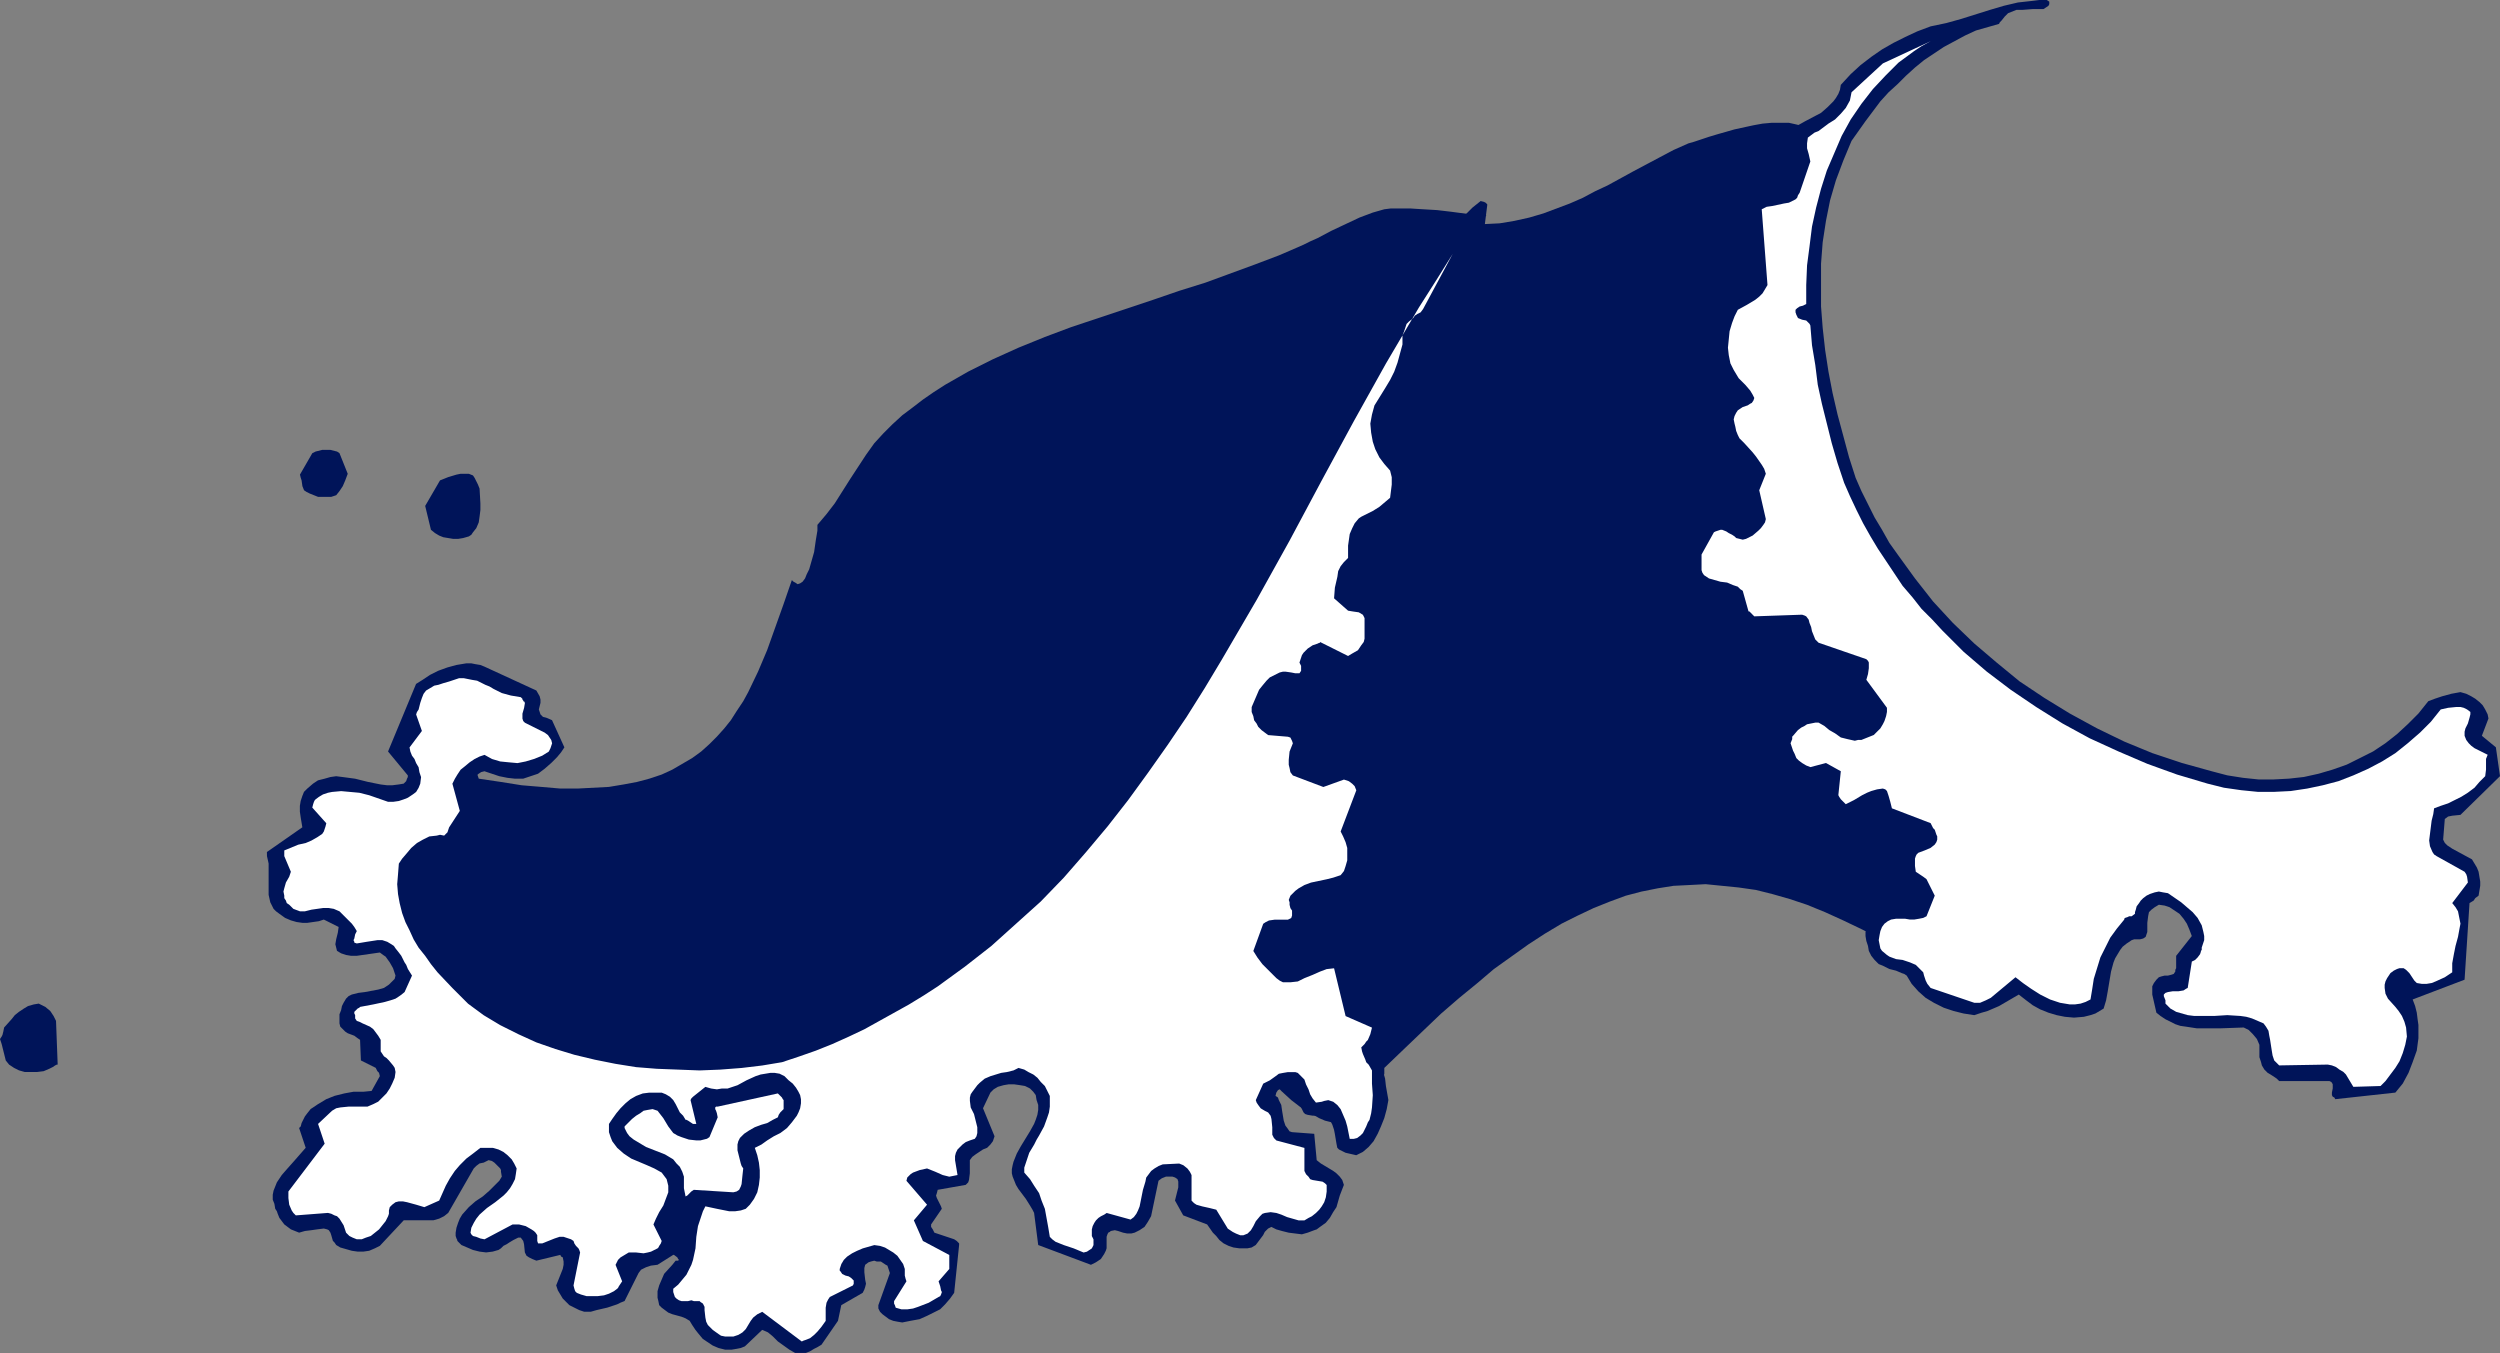
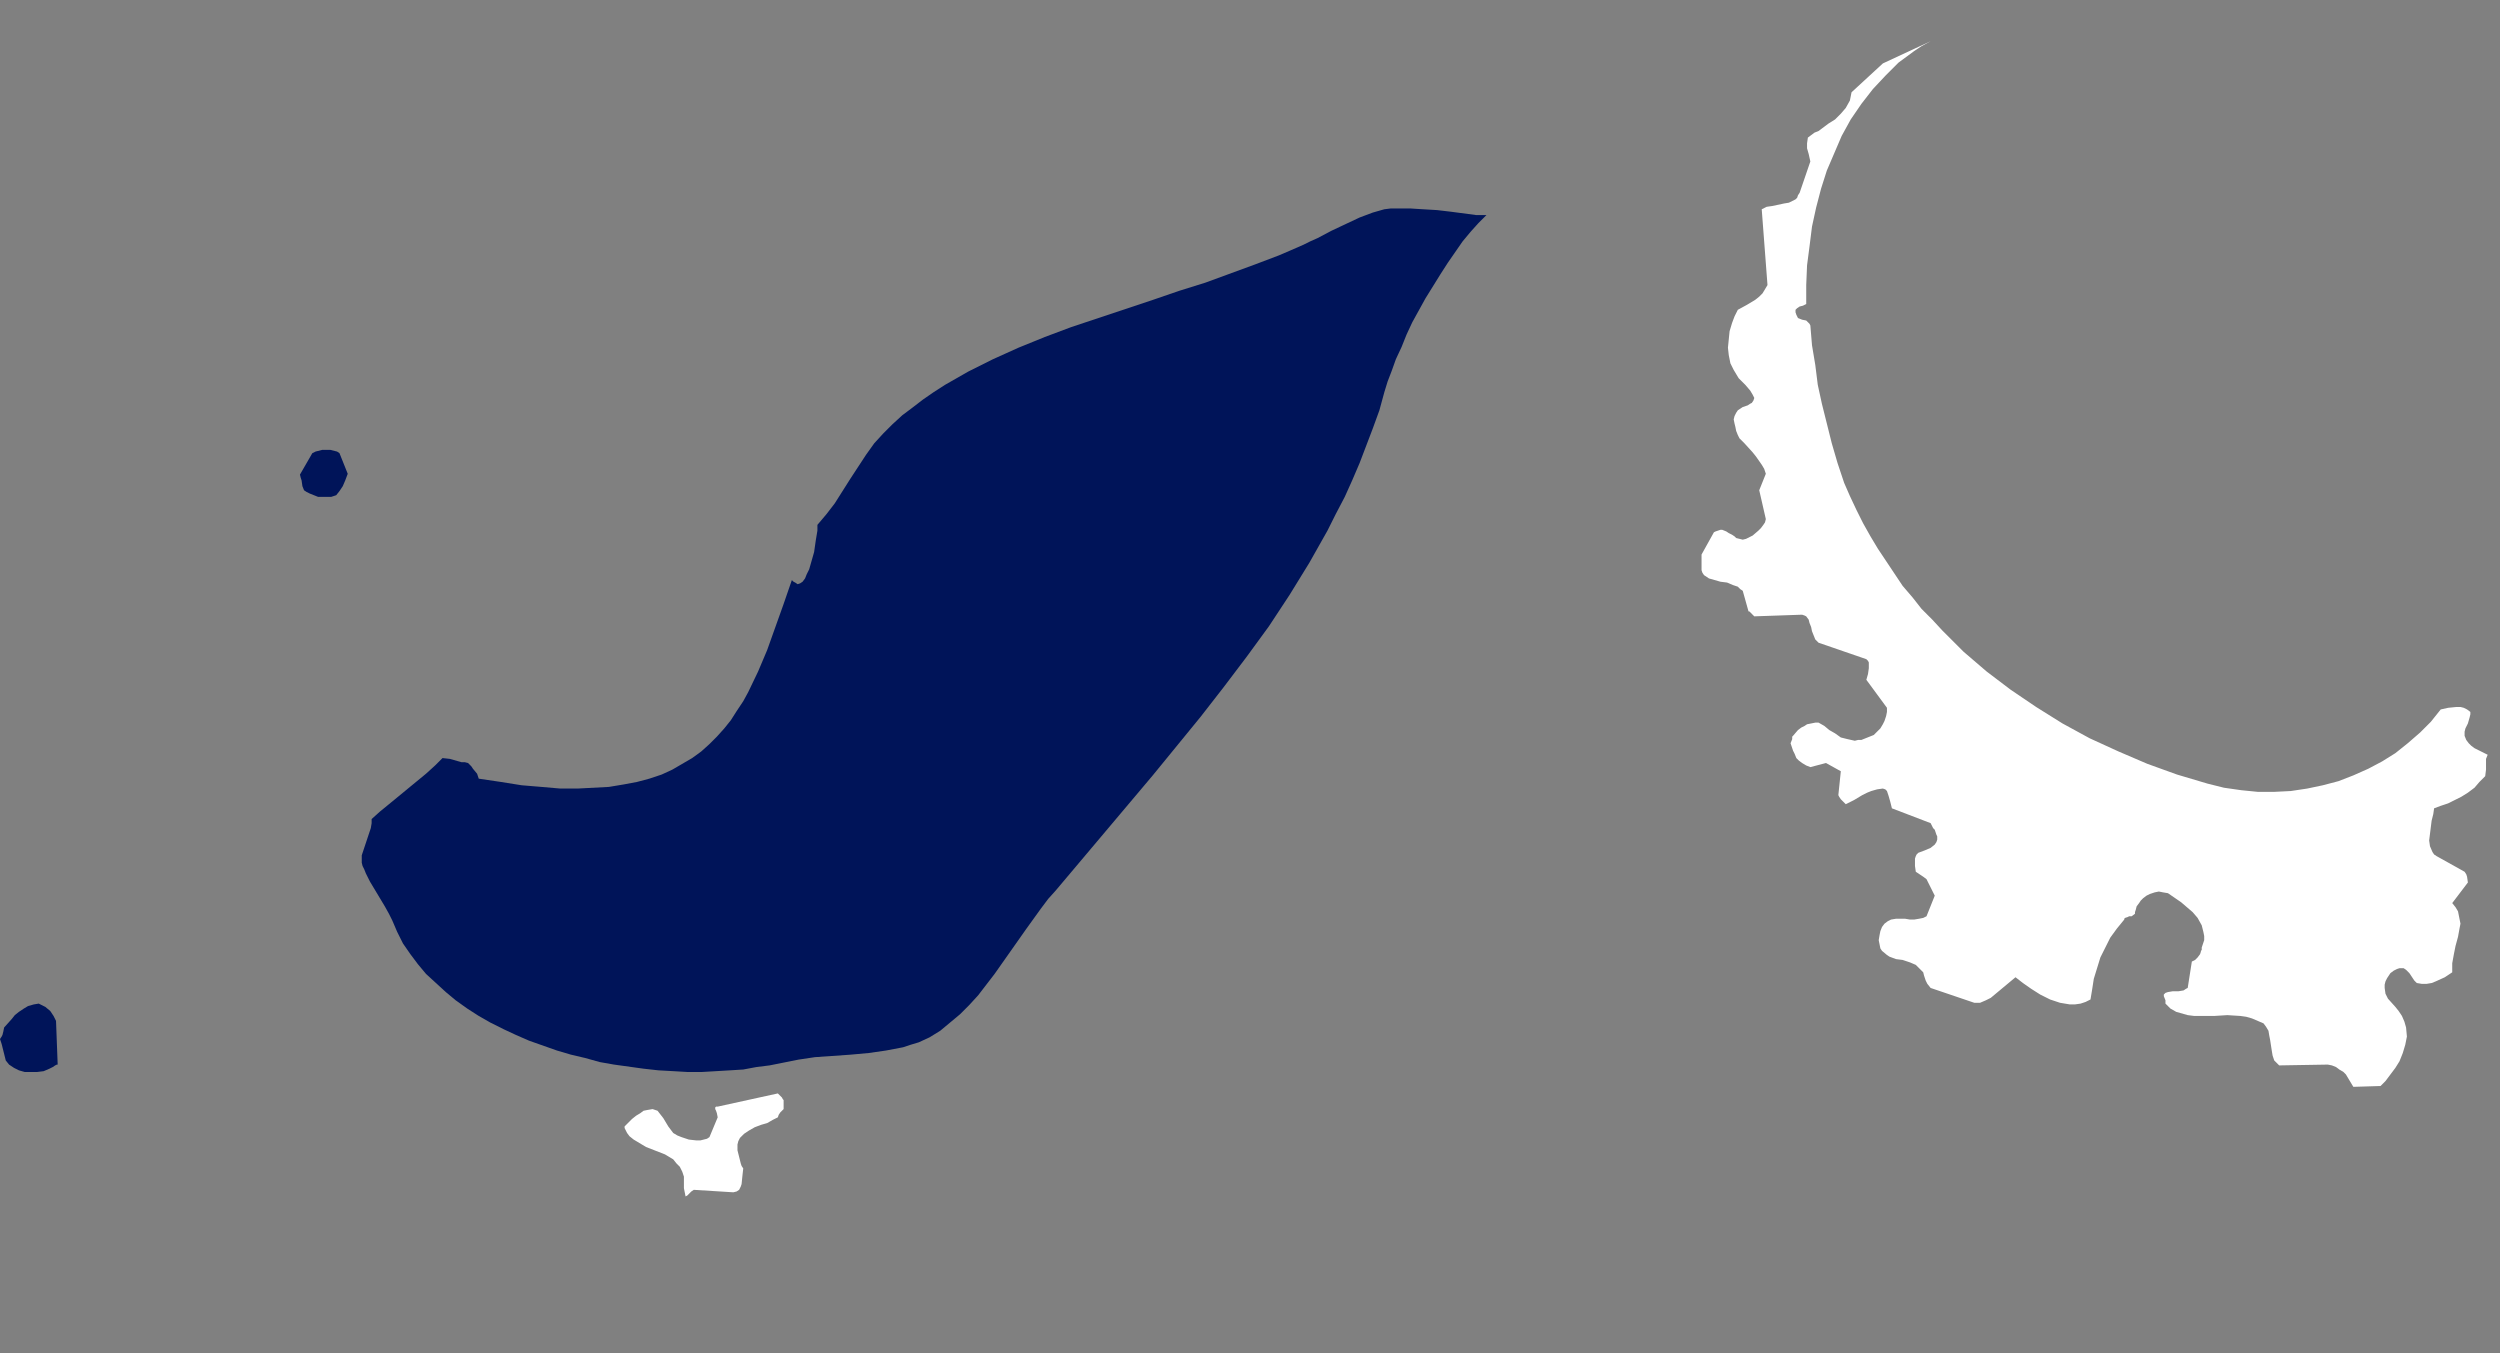
<svg xmlns="http://www.w3.org/2000/svg" xmlns:ns1="http://sodipodi.sourceforge.net/DTD/sodipodi-0.dtd" xmlns:ns2="http://www.inkscape.org/namespaces/inkscape" version="1.0" width="129.724mm" height="70.205mm" id="svg10" ns1:docname="Waves 7.wmf">
  <rect width="100%" height="100%" fill="#808080" stroke="none" />
  <ns1:namedview id="namedview10" pagecolor="#ffffff" bordercolor="#000000" borderopacity="0.25" ns2:showpageshadow="2" ns2:pageopacity="0.0" ns2:pagecheckerboard="0" ns2:deskcolor="#d1d1d1" ns2:document-units="mm" />
  <defs id="defs1">
    <pattern id="WMFhbasepattern" patternUnits="userSpaceOnUse" width="6" height="6" x="0" y="0" />
  </defs>
-   <path style="fill:#001459;fill-opacity:1;fill-rule:evenodd;stroke:none" d="m 287.486,44.116 -3.394,3.394 -3.232,3.717 -2.909,3.717 -2.909,3.878 -2.424,3.878 -2.424,4.04 -1.939,4.202 -0.97,1.939 -0.808,2.101 -0.97,3.07 -0.97,3.394 -0.808,3.394 -0.646,3.555 -1.616,6.949 -0.808,3.394 -1.131,3.232 -0.646,1.939 -0.97,1.778 -0.97,1.939 -1.293,1.616 -1.454,1.778 -1.454,1.616 -3.232,3.232 -3.232,3.07 -1.616,1.616 -1.454,1.778 -1.293,1.778 -1.293,1.778 -0.97,1.778 -0.97,2.101 -0.97,2.909 -0.646,2.909 -0.646,2.747 -0.323,2.747 v 2.747 2.586 l 0.162,2.586 0.323,2.586 0.808,5.171 0.97,5.01 0.808,5.333 0.323,2.747 0.162,2.747 v 2.747 l -0.323,2.909 -0.646,6.302 -0.162,3.07 v 3.232 l 0.162,1.454 0.162,1.454 0.323,1.293 0.485,1.293 0.97,2.101 0.97,2.101 1.293,2.262 1.293,2.262 1.616,2.262 1.616,2.424 1.939,2.101 1.939,2.101 1.939,1.778 2.101,1.616 2.262,1.293 1.131,0.646 1.131,0.485 1.293,0.323 1.131,0.323 h 1.131 l 1.293,0.162 1.131,-0.162 1.131,-0.162 1.293,-0.323 1.293,-0.646 v -1.131 l 0.162,-1.131 0.808,-2.586 0.646,-2.586 0.323,-1.293 v -1.131 l 3.878,-3.717 3.717,-3.555 3.555,-3.394 3.555,-3.07 3.555,-2.909 3.232,-2.747 3.394,-2.424 3.394,-2.424 3.232,-2.101 3.232,-1.939 3.232,-1.616 3.07,-1.454 3.232,-1.293 3.07,-1.131 3.07,-0.808 3.232,-0.646 3.07,-0.485 3.232,-0.162 3.07,-0.162 3.232,0.323 3.232,0.323 3.394,0.485 3.232,0.808 3.394,0.97 3.394,1.131 3.555,1.454 3.555,1.616 3.717,1.778 3.717,1.939 3.878,2.262 3.878,2.262 4.04,2.747 2.747,-3.07 2.586,-3.232 2.262,-3.394 2.101,-3.555 1.616,-3.878 1.616,-3.717 1.131,-4.04 0.808,-4.04 0.323,-1.939 0.162,-1.939 v -1.778 -1.616 l -0.162,-1.778 -0.323,-1.616 -0.485,-1.616 -0.485,-1.616 -0.646,-1.454 -0.646,-1.454 -1.616,-2.909 -1.778,-2.747 -1.939,-2.586 -4.202,-5.171 -4.363,-5.01 -1.939,-2.586 -1.778,-2.586 -1.616,-2.586 -1.293,-2.747 -0.485,-1.131 -0.808,-0.97 -0.808,-0.97 -1.131,-0.808 -1.131,-0.808 -1.293,-0.808 -2.586,-1.616 -2.747,-1.454 -1.131,-0.808 -1.131,-0.646 -0.97,-0.97 -0.808,-0.808 -0.646,-1.131 -0.162,-0.97 -0.808,-2.747 -0.646,-2.747 -1.131,-5.656 -0.97,-5.818 -0.808,-5.979 -0.97,-5.979 -0.808,-5.979 -0.97,-5.656 -0.485,-2.747 -0.485,-2.586 -0.162,-1.131 v -1.131 -2.101 l 0.323,-2.101 0.485,-1.939 0.485,-2.101 0.485,-2.101 0.323,-2.101 v -2.262 h 0.485 l 0.485,-0.323 0.97,-0.646 0.485,-0.323 0.323,-0.323 0.323,-0.323 v 0 -1.454 l 0.323,-1.454 0.646,-3.07 0.808,-2.909 0.162,-1.616 0.162,-1.454 -1.131,-0.808 -1.293,-0.646 -1.293,-0.323 -1.454,-0.323 h -1.778 -1.616 l -1.778,0.162 -1.778,0.323 -3.717,0.808 -3.394,0.97 -1.616,0.485 -1.454,0.485 -1.454,0.485 -1.131,0.323 -2.909,1.293 -2.747,1.454 -5.171,2.747 -5.01,2.747 -2.424,1.131 -2.424,1.293 -2.586,1.131 -2.586,0.97 -2.586,0.97 -2.747,0.808 -2.909,0.646 -2.909,0.485 -3.232,0.162 z" id="path1" />
  <path style="fill:#001459;fill-opacity:1;fill-rule:evenodd;stroke:none" d="m 155.297,113.765 -1.616,4.686 -1.616,4.525 -1.616,4.525 -1.778,4.202 -1.939,4.04 -0.97,1.778 -1.293,1.939 -1.131,1.778 -1.293,1.616 -1.454,1.616 -1.454,1.454 -1.616,1.454 -1.778,1.293 -1.939,1.131 -1.939,1.131 -2.101,0.97 -2.424,0.808 -2.424,0.646 -2.586,0.485 -2.909,0.485 -3.07,0.162 -3.07,0.162 h -3.394 l -3.717,-0.323 -3.878,-0.323 -4.04,-0.646 -4.363,-0.646 -0.162,-0.485 -0.162,-0.485 -0.808,-0.97 -0.323,-0.485 -0.323,-0.323 -0.323,-0.323 v 0 l -0.646,-0.162 h -0.646 l -1.131,-0.323 -1.131,-0.323 -1.454,-0.162 -1.454,1.454 -1.778,1.616 -7.272,5.979 -1.778,1.454 -1.616,1.454 v 0.808 l -0.162,0.97 -1.454,4.363 -0.323,0.97 v 0.808 0.646 l 0.162,0.646 0.323,0.646 0.323,0.808 0.808,1.616 0.97,1.616 0.97,1.616 0.97,1.616 0.808,1.454 0.323,0.646 0.323,0.646 0.97,2.262 1.131,2.262 1.454,2.101 1.454,1.939 1.616,1.939 1.939,1.778 1.939,1.778 1.939,1.616 2.262,1.616 2.262,1.454 2.262,1.293 2.586,1.293 2.424,1.131 2.586,1.131 2.747,0.97 2.747,0.97 2.747,0.808 2.747,0.646 2.909,0.808 2.747,0.485 5.818,0.808 2.909,0.323 2.909,0.162 2.747,0.162 h 2.909 l 2.747,-0.162 2.747,-0.162 2.586,-0.162 2.586,-0.485 2.586,-0.323 2.424,-0.485 3.232,-0.646 3.232,-0.485 6.949,-0.485 3.555,-0.323 3.394,-0.485 3.394,-0.646 1.454,-0.485 1.616,-0.485 2.101,-0.97 2.101,-1.293 1.939,-1.616 1.939,-1.616 1.778,-1.778 1.778,-1.939 1.616,-2.101 1.616,-2.101 3.07,-4.363 3.07,-4.363 2.909,-4.04 1.454,-1.939 1.454,-1.616 9.534,-11.312 9.534,-11.312 9.373,-11.473 4.525,-5.818 4.525,-5.979 4.363,-5.979 4.04,-6.141 3.878,-6.302 3.555,-6.302 1.616,-3.232 1.778,-3.394 1.454,-3.232 1.454,-3.394 1.293,-3.394 1.293,-3.394 1.293,-3.555 0.97,-3.555 0.646,-2.101 0.808,-2.101 0.808,-2.262 1.131,-2.424 0.97,-2.424 1.131,-2.424 2.586,-4.686 2.909,-4.686 1.454,-2.262 1.454,-2.101 1.454,-2.101 1.616,-1.939 1.454,-1.616 1.616,-1.616 h -0.97 -1.131 l -2.424,-0.323 -2.424,-0.323 -2.747,-0.323 -2.747,-0.162 -2.586,-0.162 h -2.586 -1.131 l -1.293,0.162 -1.131,0.323 -1.131,0.323 -1.293,0.485 -1.293,0.485 -2.747,1.293 -2.747,1.293 -2.747,1.454 -1.454,0.646 -1.293,0.646 -2.586,1.131 -1.131,0.485 -1.131,0.485 -4.686,1.778 -4.848,1.778 -4.848,1.778 -5.171,1.616 -5.171,1.778 -5.333,1.778 -10.666,3.555 -5.171,1.939 -5.171,2.101 -5.01,2.262 -4.848,2.424 -4.525,2.586 -2.262,1.454 -2.101,1.454 -2.101,1.616 -1.939,1.454 -1.939,1.778 -1.778,1.778 -1.778,1.939 -1.616,2.262 -3.07,4.686 -3.07,4.848 -1.616,2.101 -1.778,2.101 v 0.485 0.646 l -0.162,0.97 -0.162,0.97 -0.323,2.262 -0.646,2.262 -0.323,1.131 -0.485,0.97 -0.323,0.808 -0.485,0.646 -0.485,0.323 -0.485,0.162 -0.485,-0.323 -0.323,-0.162 z" id="path2" />
  <path style="fill:#001459;fill-opacity:1;fill-rule:evenodd;stroke:none" d="m 0.323,204.744 0.808,3.232 0.646,0.808 0.97,0.646 0.97,0.485 1.131,0.323 H 6.141 7.272 l 1.293,-0.162 1.131,-0.485 0.646,-0.323 0.485,-0.323 0.323,-0.162 h 0.162 l -0.323,-8.565 -0.485,-0.97 -0.646,-0.97 -0.97,-0.808 -0.646,-0.323 -0.646,-0.323 -0.97,0.162 -1.131,0.323 -0.808,0.485 -0.97,0.646 -0.808,0.646 -0.646,0.808 -1.454,1.616 -0.162,0.808 -0.162,0.646 -0.162,0.323 L 0,203.775 Z" id="path3" />
-   <path style="fill:#001459;fill-opacity:1;fill-rule:evenodd;stroke:none" d="m 52.358,167.9 0.323,1.454 v 1.454 1.616 1.454 1.616 l 0.323,1.454 0.323,0.646 0.323,0.646 0.485,0.485 0.646,0.485 1.131,0.808 1.131,0.485 1.131,0.323 1.131,0.162 h 0.97 l 1.131,-0.162 1.131,-0.162 0.97,-0.323 2.909,1.454 -0.162,1.131 -0.323,1.293 -0.162,0.97 0.162,0.646 0.162,0.646 0.808,0.485 0.97,0.323 0.97,0.162 h 1.131 l 2.262,-0.323 2.262,-0.323 0.646,0.485 0.485,0.323 0.808,1.131 0.646,1.131 0.485,1.454 -0.162,0.646 -0.485,0.485 -0.646,0.646 -0.97,0.646 -1.131,0.323 -2.586,0.485 -1.293,0.162 -1.293,0.323 -0.646,0.323 -0.485,0.485 -0.485,0.808 -0.323,0.646 -0.162,0.808 -0.323,0.808 v 0.97 0.808 l 0.162,0.646 0.485,0.485 0.485,0.485 0.485,0.323 1.293,0.485 0.646,0.485 0.485,0.323 0.162,4.04 2.909,1.454 0.162,0.323 0.162,0.323 0.323,0.323 0.162,0.646 -1.616,2.909 -1.616,0.162 h -1.939 l -1.778,0.323 -1.939,0.485 -1.616,0.646 -1.616,0.97 -1.454,0.97 -0.646,0.808 -0.485,0.646 -0.646,1.293 -0.162,0.646 -0.323,0.323 1.293,3.878 -1.131,1.293 -1.131,1.293 -1.293,1.454 -1.131,1.293 -0.97,1.454 -0.646,1.616 -0.162,0.808 v 0.97 l 0.323,0.808 0.162,0.97 0.323,0.485 0.162,0.485 0.323,0.808 0.485,0.646 0.485,0.646 0.646,0.485 0.646,0.485 0.808,0.323 0.808,0.323 1.131,-0.323 1.293,-0.162 1.131,-0.162 1.293,-0.162 0.646,0.162 0.323,0.162 0.323,0.485 0.162,0.485 0.323,1.131 0.323,0.323 0.323,0.485 0.808,0.485 1.131,0.323 1.131,0.323 1.131,0.162 h 1.131 l 1.131,-0.162 1.131,-0.485 0.97,-0.485 4.686,-5.01 h 1.131 1.131 2.424 1.131 l 1.131,-0.323 0.97,-0.485 0.808,-0.646 v 0 l 5.01,-8.726 0.485,-0.485 0.646,-0.485 0.808,-0.162 0.97,-0.485 0.646,0.162 0.485,0.323 0.485,0.485 0.646,0.646 0.162,0.323 v 0.323 l 0.162,0.97 -0.485,0.808 -0.646,0.646 -1.293,1.293 -1.293,1.131 -1.454,0.97 -1.293,1.131 -1.293,1.454 -0.485,0.808 -0.323,0.808 -0.323,0.97 -0.162,0.97 v 0.646 l 0.162,0.485 0.162,0.323 v 0.162 l 0.808,0.808 1.131,0.485 1.131,0.485 1.293,0.323 1.293,0.162 1.293,-0.162 1.131,-0.323 0.485,-0.323 0.485,-0.485 0.646,-0.323 0.485,-0.323 0.808,-0.485 0.646,-0.323 0.323,-0.162 h 0.485 l 0.485,0.646 0.162,0.646 0.162,1.616 0.162,0.323 0.162,0.323 0.485,0.323 0.323,0.162 0.323,0.162 0.808,0.323 4.686,-1.131 0.162,0.323 0.323,0.162 0.162,0.808 v 0.646 l -0.162,0.808 -0.646,1.616 -0.646,1.616 0.323,0.97 0.485,0.808 0.485,0.808 0.646,0.646 0.646,0.646 0.97,0.485 0.97,0.485 0.97,0.323 h 1.293 l 1.131,-0.323 2.101,-0.485 1.939,-0.646 0.646,-0.323 0.808,-0.323 2.747,-5.494 0.485,-0.646 0.97,-0.485 0.97,-0.323 1.293,-0.162 3.07,-1.939 v 0 h 0.162 l 0.646,0.485 0.162,0.323 0.162,0.162 -0.162,0.162 h -0.485 l -0.646,0.808 -1.616,1.778 -0.485,1.131 -0.485,1.131 -0.323,1.131 v 1.293 l 0.162,0.646 0.162,0.808 0.485,0.485 0.646,0.485 0.646,0.485 0.808,0.323 1.778,0.485 0.808,0.323 0.808,0.485 0.485,0.808 0.646,0.97 0.646,0.808 0.808,0.97 0.97,0.646 0.97,0.646 1.131,0.485 1.293,0.323 h 1.293 l 0.97,-0.162 0.808,-0.162 0.808,-0.323 3.394,-3.232 1.131,0.485 0.97,0.808 0.97,0.97 1.131,0.808 1.131,0.808 1.131,0.646 h 0.646 0.808 0.646 l 0.808,-0.323 0.808,-0.485 0.646,-0.323 0.808,-0.485 3.232,-4.686 0.646,-3.07 4.202,-2.424 0.323,-0.646 0.162,-0.485 0.162,-0.646 -0.162,-0.808 -0.162,-1.454 v -0.808 l 0.162,-0.646 0.646,-0.485 0.485,-0.162 0.646,-0.162 0.485,0.162 h 0.808 l 0.485,0.323 0.485,0.323 0.323,0.162 0.162,0.485 0.162,0.485 0.162,0.485 -2.262,6.302 v 0.646 l 0.323,0.646 0.485,0.485 0.646,0.485 0.646,0.485 0.808,0.323 0.808,0.162 0.97,0.162 1.616,-0.323 1.778,-0.323 1.454,-0.646 1.293,-0.646 1.293,-0.646 0.97,-0.97 0.97,-1.131 0.808,-1.131 0.97,-9.373 v -0.323 l -0.162,-0.162 -0.323,-0.323 -0.485,-0.323 -3.878,-1.293 -0.323,-0.646 -0.323,-0.485 v -0.485 l 2.101,-3.07 -0.162,-0.485 -0.162,-0.323 -0.485,-0.97 -0.162,-0.323 -0.162,-0.485 0.162,-0.485 0.162,-0.646 5.494,-0.97 0.485,-0.485 0.162,-0.485 0.162,-1.293 v -1.293 -1.293 l 0.485,-0.646 0.646,-0.485 1.454,-0.97 0.808,-0.323 0.646,-0.646 0.485,-0.646 0.162,-0.485 0.162,-0.485 -2.262,-5.494 1.454,-3.07 0.646,-0.646 0.808,-0.485 1.131,-0.323 0.97,-0.162 h 1.131 l 1.131,0.162 0.97,0.162 0.97,0.485 0.646,0.646 0.485,0.646 0.162,0.97 0.323,0.97 v 0.97 l -0.162,0.97 -0.323,0.97 -0.323,0.808 -0.808,1.454 -1.778,2.909 -0.808,1.454 -0.646,1.616 -0.162,0.646 -0.162,0.808 v 0.808 l 0.162,0.646 0.323,0.808 0.323,0.808 0.485,0.808 0.485,0.646 0.97,1.293 0.808,1.293 0.485,0.808 0.323,0.646 v 0 l 0.808,6.302 10.342,3.878 0.97,-0.485 0.97,-0.646 0.646,-0.97 0.323,-0.646 0.162,-0.485 v -2.262 l 0.162,-0.485 0.162,-0.323 0.323,-0.162 0.162,-0.162 0.808,-0.162 0.646,0.162 0.97,0.323 0.808,0.162 h 0.808 l 0.646,-0.162 0.97,-0.485 0.97,-0.646 0.646,-0.97 0.646,-1.131 1.454,-6.949 0.646,-0.485 0.808,-0.323 h 0.808 0.485 l 0.485,0.162 0.485,0.323 0.162,0.485 v 0.485 0.646 l -0.323,1.293 -0.323,1.293 1.616,2.909 4.686,1.778 1.131,1.616 0.646,0.646 0.646,0.808 0.808,0.646 0.97,0.485 0.97,0.323 1.131,0.162 h 1.616 l 0.808,-0.162 0.808,-0.485 0.485,-0.646 0.485,-0.646 0.485,-0.646 0.323,-0.646 0.646,-0.646 0.646,-0.323 0.97,0.485 1.131,0.323 1.293,0.323 1.293,0.162 1.293,0.162 1.131,-0.323 1.293,-0.485 0.485,-0.162 0.646,-0.485 1.131,-0.808 0.808,-0.97 0.646,-1.131 0.646,-0.97 0.646,-2.262 0.808,-2.101 -0.323,-0.97 -0.485,-0.646 -0.646,-0.646 -0.646,-0.485 -1.616,-0.97 -0.808,-0.485 -0.808,-0.646 -0.485,-5.171 -4.363,-0.323 -0.485,-0.162 -0.323,-0.485 -0.485,-0.646 -0.323,-0.97 -0.162,-0.97 -0.162,-0.97 -0.162,-1.131 -0.485,-0.97 -0.162,-0.485 -0.485,-0.323 0.162,-0.646 0.323,-0.485 0.646,-0.323 0.485,-0.323 h 0.323 0.323 l 0.485,0.162 0.485,0.162 2.262,4.686 0.323,0.323 0.485,0.162 0.97,0.162 h 0.97 l 1.131,0.162 0.808,0.323 0.646,0.646 0.323,0.646 0.323,0.97 0.162,0.808 0.162,0.97 0.162,0.97 0.162,0.808 0.323,0.323 0.323,0.162 0.97,0.485 2.101,0.485 1.293,-0.646 1.131,-0.97 0.97,-1.131 0.808,-1.454 0.646,-1.454 0.646,-1.616 0.485,-1.778 0.323,-1.778 -0.485,-2.747 -0.162,-1.454 -0.323,-1.131 -0.485,-2.586 -0.646,-2.424 0.485,-0.485 0.323,-0.646 0.323,-0.808 0.162,-0.97 v -0.808 l -0.162,-0.808 -0.323,-0.808 -0.323,-0.808 -3.878,-1.616 v -2.424 l -0.162,-1.293 -0.162,-1.293 -0.485,-1.293 -0.485,-1.131 -0.808,-1.131 -1.131,-0.97 -1.131,-0.485 -0.323,-0.162 -0.162,-0.162 -9.373,2.424 -0.646,-0.162 -0.485,-0.323 -0.646,-0.485 -0.485,-0.323 -0.97,-1.131 -0.808,-1.293 0.162,-0.808 0.162,-0.646 0.162,-0.485 0.323,-0.485 0.646,-0.162 h 0.646 l 0.646,0.162 0.485,0.323 h 1.616 l 0.485,-0.162 0.323,-0.323 0.646,-0.646 0.323,-0.97 0.162,-1.131 0.162,-1.131 0.162,-1.131 0.323,-0.97 0.485,-0.97 7.11,-2.101 0.808,-0.808 0.808,-0.97 0.646,-0.97 0.646,-1.131 0.485,-1.131 0.323,-1.293 0.162,-1.293 -0.162,-1.293 -0.485,-0.808 -0.485,-0.808 -0.323,-0.808 v -0.808 l 0.97,-2.262 0.97,-2.101 0.323,-1.131 v -1.131 -1.293 l -0.323,-0.646 -0.162,-0.808 -0.323,-0.646 -0.646,-0.485 -0.485,-0.485 -0.808,-0.323 -0.808,-0.323 h -0.97 -0.808 l -0.97,0.162 -0.97,0.323 -0.97,0.162 h -0.97 l -0.97,-0.162 -0.808,-0.162 -0.808,-0.323 -0.646,-0.485 -0.646,-0.646 -0.323,-6.949 -0.485,-0.323 -0.485,-0.162 -1.131,-0.162 h -1.293 l -1.293,-0.162 -0.485,-0.162 -0.485,-0.485 -0.485,-0.485 -0.323,-0.485 v -0.97 -0.808 l 0.323,-0.808 0.323,-0.808 0.485,-0.646 0.646,-0.485 0.808,-0.485 0.808,-0.323 3.07,0.646 0.485,-0.162 0.485,-0.162 0.808,-0.646 0.808,-0.97 0.646,-1.131 0.808,-2.909 4.686,2.101 4.686,-2.586 0.646,-0.97 0.485,-1.293 0.323,-1.293 0.162,-1.293 v -1.293 l -0.162,-1.454 -0.323,-1.293 -0.323,-1.131 -0.808,-0.485 -0.808,-0.485 -1.131,-0.323 -1.131,-0.485 -0.485,-0.646 -0.162,-0.646 -0.162,-0.808 v -0.808 l 3.717,-5.656 v -0.485 l -0.162,-0.646 -0.162,-0.485 -0.162,-0.646 0.162,-0.808 0.162,-0.646 0.485,-0.646 0.485,-0.646 1.293,-0.97 1.454,-0.97 1.454,-0.97 0.646,-0.646 0.646,-0.646 0.485,-0.646 0.323,-0.808 0.162,-0.808 v -0.97 -1.293 l -0.162,-0.97 -0.323,-1.131 -0.323,-0.97 -0.97,-1.939 -0.97,-1.939 -0.808,-1.939 -0.323,-0.97 -0.162,-0.97 -0.162,-0.97 0.162,-1.131 0.162,-1.131 0.485,-1.293 1.131,-1.293 0.97,-1.293 0.97,-1.454 0.808,-1.616 0.485,-1.778 0.485,-1.778 0.485,-1.939 0.162,-2.262 13.736,-21.977 0.485,-3.878 v -0.162 l -0.323,-0.323 -0.323,-0.162 -0.646,-0.162 -1.616,1.293 -1.616,1.616 -0.808,0.97 -0.646,0.97 -0.646,1.131 -0.485,1.131 -1.131,0.808 -0.97,0.808 -1.939,1.939 -1.616,2.101 -1.454,2.262 -2.909,4.686 -1.454,2.424 -1.454,2.262 -5.171,10.342 -5.01,10.342 -5.333,10.504 -5.494,10.504 -5.656,10.342 -5.818,10.342 -3.07,5.01 -3.232,5.01 -3.232,5.01 -3.394,4.848 -3.394,4.848 -3.555,4.686 -3.717,4.525 -3.717,4.363 -3.878,4.363 -4.04,4.202 -4.202,4.04 -4.363,3.878 -4.363,3.717 -4.686,3.555 -4.848,3.394 -4.848,3.07 -5.171,3.07 -5.333,2.586 -5.494,2.586 -5.656,2.262 -3.717,0.646 -3.878,0.485 -3.878,0.485 -4.04,0.162 -3.878,0.162 h -3.878 l -3.878,-0.162 -3.878,-0.485 -3.878,-0.485 -3.717,-0.646 -3.717,-0.97 -3.555,-1.131 -3.555,-1.293 -3.394,-1.454 -3.232,-1.778 -3.07,-1.939 -3.07,-3.07 -3.07,-2.909 -2.747,-3.07 -1.131,-1.454 -1.293,-1.454 -0.97,-1.616 -0.97,-1.454 -0.808,-1.616 -0.485,-1.778 -0.485,-1.778 -0.323,-1.778 v -1.939 -1.939 l 0.485,-0.646 0.323,-0.646 1.131,-1.293 1.454,-1.293 0.808,-0.323 0.808,-0.485 1.131,0.323 1.131,0.162 1.131,0.323 0.646,-0.162 0.646,-0.162 3.232,-7.757 -1.293,-5.333 0.485,-0.646 0.646,-0.808 0.646,-0.485 0.485,-0.323 0.646,-0.162 1.454,0.485 1.454,0.485 1.616,0.323 1.454,0.162 h 1.616 l 1.454,-0.485 1.454,-0.485 1.293,-0.97 1.293,-1.131 1.131,-1.131 0.808,-0.97 0.323,-0.485 0.323,-0.485 -2.424,-5.333 -1.131,-0.485 -0.646,-0.162 -0.323,-0.323 -0.162,-0.162 -0.162,-0.485 -0.162,-0.485 0.162,-0.646 0.162,-0.646 v -0.646 l -0.162,-0.646 -0.646,-1.131 -10.181,-4.686 -0.808,-0.323 -0.97,-0.162 -0.808,-0.162 h -0.97 l -1.939,0.323 -1.778,0.485 -1.778,0.646 -1.616,0.808 -1.454,0.97 -1.293,0.808 -5.494,13.251 3.878,4.686 v 0.323 l -0.162,0.323 -0.162,0.485 -0.485,0.485 -0.97,0.162 -1.293,0.162 h -0.97 l -1.293,-0.162 -2.424,-0.485 -2.586,-0.646 -2.424,-0.323 -1.293,-0.162 -1.131,0.162 -1.131,0.323 -1.293,0.323 -0.97,0.646 -1.131,0.97 -0.646,0.646 -0.323,0.808 -0.323,0.97 -0.162,0.97 v 1.131 l 0.162,1.131 0.323,1.939 -6.949,4.848 z" id="path4" />
-   <path style="fill:#ffffff;fill-opacity:1;fill-rule:evenodd;stroke:none" d="m 55.752,167.9 1.293,3.07 -0.323,0.97 -0.646,1.131 -0.323,1.131 -0.162,0.646 0.162,0.808 v 0.485 l 0.323,0.485 0.162,0.485 0.485,0.323 0.808,0.808 1.293,0.485 h 0.97 l 1.293,-0.323 2.262,-0.323 h 1.131 l 0.97,0.162 1.131,0.485 0.485,0.485 0.323,0.323 0.646,0.646 0.323,0.323 0.646,0.646 0.485,0.646 0.485,0.808 -0.323,0.646 -0.162,0.808 -0.162,0.323 0.162,0.323 v 0.162 l 0.485,0.162 1.939,-0.323 2.101,-0.323 h 0.97 l 0.97,0.323 0.808,0.485 0.485,0.323 0.323,0.485 0.646,0.808 0.485,0.646 0.646,1.293 0.323,0.485 0.323,0.808 0.808,1.293 -1.454,3.232 -0.808,0.646 -0.97,0.646 -0.97,0.323 -1.131,0.323 -2.262,0.485 -2.586,0.485 -0.162,0.162 -0.323,0.162 -0.323,0.323 -0.323,0.323 v 0.323 l 0.162,0.323 v 0.646 l 0.323,0.485 0.485,0.162 0.323,0.162 0.323,0.162 1.454,0.646 0.646,0.485 0.485,0.646 0.485,0.646 0.485,0.808 v 2.262 l 0.646,0.97 0.485,0.323 0.485,0.485 0.808,0.97 0.323,0.485 0.162,0.808 -0.162,1.131 -0.485,1.131 -0.485,0.97 -0.646,0.97 -0.808,0.808 -0.808,0.808 -0.97,0.485 -1.131,0.485 H 71.104 70.134 68.357 l -1.616,0.162 -0.808,0.162 -0.808,0.485 -2.747,2.586 1.293,3.878 -7.11,9.373 v 1.293 l 0.162,1.293 0.485,1.131 0.323,0.485 0.485,0.485 6.302,-0.485 v 0 l 0.646,0.162 0.646,0.323 0.485,0.162 0.485,0.485 0.808,1.293 0.485,1.454 0.323,0.323 0.323,0.323 0.646,0.323 0.808,0.323 h 0.97 l 0.808,-0.323 0.97,-0.323 0.808,-0.646 0.808,-0.646 0.646,-0.808 0.646,-0.808 0.485,-0.97 0.162,-0.485 v -0.646 l 0.162,-0.646 0.485,-0.485 0.646,-0.485 0.646,-0.162 h 0.808 l 0.808,0.162 1.778,0.485 1.616,0.485 2.909,-1.293 0.646,-1.454 0.646,-1.454 0.808,-1.454 0.97,-1.454 0.97,-1.131 1.293,-1.293 1.293,-0.97 1.454,-1.131 h 1.293 1.131 l 1.131,0.323 0.97,0.485 0.808,0.646 0.808,0.808 0.485,0.808 0.485,0.97 -0.162,1.131 -0.162,0.97 -0.485,0.97 -0.485,0.808 -0.646,0.808 -0.646,0.646 -1.616,1.293 -1.616,1.131 -1.454,1.293 -0.646,0.808 -0.485,0.808 -0.485,0.97 -0.162,0.97 0.162,0.323 0.323,0.323 0.646,0.162 0.808,0.323 0.808,0.162 5.494,-2.909 h 1.293 l 1.293,0.323 1.131,0.646 0.485,0.323 0.323,0.323 0.323,0.485 v 0.485 0.646 l 0.162,0.485 h 0.808 l 0.808,-0.323 0.808,-0.323 0.808,-0.323 0.97,-0.323 h 0.808 l 0.97,0.323 0.485,0.162 0.485,0.323 0.162,0.485 0.323,0.485 0.485,0.485 0.162,0.323 0.162,0.485 -1.293,6.464 0.162,0.646 0.162,0.485 0.323,0.323 0.808,0.323 1.131,0.323 h 1.131 0.97 l 1.293,-0.162 0.97,-0.323 0.97,-0.485 0.646,-0.485 0.162,-0.162 0.162,-0.323 0.323,-0.485 0.323,-0.485 -1.293,-3.232 0.485,-0.97 0.485,-0.485 0.808,-0.485 0.808,-0.485 h 0.808 0.646 l 1.454,0.162 0.808,-0.162 0.646,-0.162 0.646,-0.323 0.646,-0.323 0.162,-0.162 0.162,-0.323 0.323,-0.485 0.162,-0.485 -1.616,-3.232 0.485,-1.131 0.646,-1.293 0.808,-1.293 0.485,-1.293 0.485,-1.293 v -0.646 -0.646 l -0.162,-0.646 -0.162,-0.646 -0.485,-0.646 -0.485,-0.646 -1.454,-0.808 -1.454,-0.646 -3.07,-1.293 -1.454,-0.97 -1.293,-1.131 -0.97,-1.293 -0.323,-0.808 -0.323,-0.97 v -1.616 l 0.646,-0.97 0.808,-1.131 0.808,-0.97 0.97,-0.97 0.97,-0.808 1.131,-0.646 1.293,-0.485 1.293,-0.162 h 2.424 l 0.808,0.323 0.808,0.485 0.646,0.646 0.485,0.808 0.808,1.616 0.646,0.646 0.485,0.808 h 0.162 l 0.323,0.162 0.485,0.323 0.485,0.323 h 0.323 0.323 l -1.131,-4.686 0.162,-0.323 0.323,-0.323 0.808,-0.646 0.808,-0.646 0.808,-0.646 1.131,0.323 1.131,0.162 0.97,-0.162 h 1.131 l 0.97,-0.323 0.97,-0.323 1.778,-0.97 1.778,-0.808 0.97,-0.323 0.97,-0.162 0.97,-0.162 h 0.808 l 0.97,0.162 0.97,0.485 0.808,0.808 0.808,0.646 0.646,0.808 0.485,0.808 0.323,0.646 0.162,0.808 v 0.808 l -0.162,0.97 -0.323,0.808 -0.323,0.646 -0.97,1.293 -0.97,1.131 -1.293,0.97 -1.293,0.646 -1.293,0.808 -1.131,0.808 -1.293,0.646 0.485,1.454 0.323,1.454 0.162,1.454 v 1.454 l -0.162,1.454 -0.323,1.454 -0.646,1.293 -0.808,1.131 -0.808,0.808 -0.97,0.323 -1.131,0.162 h -1.131 l -2.424,-0.485 -2.262,-0.485 -0.485,0.97 -0.323,0.97 -0.646,1.939 -0.323,2.101 -0.162,2.262 -0.485,2.262 -0.323,0.97 -0.485,0.97 -0.485,0.97 -0.808,0.97 -0.808,0.97 -0.97,0.808 v 0.323 0.323 l 0.162,0.485 0.162,0.485 0.323,0.323 0.485,0.323 0.485,0.162 h 1.293 l 0.646,-0.162 0.485,0.162 h 0.646 0.485 l 0.162,0.162 0.485,0.323 0.323,0.646 v 0.646 l 0.162,1.454 0.162,0.808 0.323,0.646 0.97,0.97 1.131,0.808 0.485,0.323 0.808,0.162 h 0.808 0.808 l 0.485,-0.162 0.485,-0.162 0.808,-0.485 0.646,-0.646 0.97,-1.616 0.485,-0.646 0.808,-0.646 0.97,-0.485 7.757,5.818 0.323,-0.162 0.485,-0.162 0.808,-0.323 0.808,-0.646 0.646,-0.646 0.808,-0.97 0.808,-1.131 v -1.293 -1.293 l 0.162,-0.97 0.323,-0.646 0.323,-0.485 4.525,-2.262 0.162,-0.323 v -0.323 -0.323 l -0.162,-0.162 -0.323,-0.323 -0.485,-0.323 -0.646,-0.162 -0.646,-0.323 -0.323,-0.485 -0.162,-0.162 v -0.323 l 0.323,-0.97 0.485,-0.808 0.646,-0.646 0.97,-0.646 0.97,-0.485 1.131,-0.485 1.131,-0.323 1.131,-0.323 1.131,0.162 0.97,0.323 0.808,0.485 0.808,0.485 0.808,0.646 1.131,1.616 0.323,0.97 v 0.808 0.485 l 0.162,0.646 0.162,0.485 -2.424,3.878 v 0.162 0.323 l 0.162,0.323 0.162,0.485 1.131,0.323 h 1.131 l 1.131,-0.162 0.97,-0.323 2.101,-0.808 1.939,-1.131 0.323,-0.162 0.162,-0.323 0.162,-0.485 -0.162,-0.323 -0.162,-0.808 -0.323,-0.97 2.101,-2.424 v -2.747 l -5.171,-2.747 -1.778,-4.04 2.586,-3.07 -4.04,-4.686 0.162,-0.646 0.323,-0.323 0.323,-0.323 0.485,-0.323 1.293,-0.485 1.454,-0.323 1.616,0.646 1.454,0.646 0.646,0.162 0.646,0.162 0.808,-0.162 0.808,-0.162 -0.485,-2.909 v -0.808 l 0.162,-0.646 0.323,-0.646 0.485,-0.485 0.485,-0.485 0.646,-0.485 0.808,-0.323 0.97,-0.323 0.323,-0.485 0.162,-0.646 v -0.646 -0.485 l -0.323,-1.293 -0.323,-1.293 -0.646,-1.293 -0.162,-1.293 v -0.646 l 0.162,-0.646 0.323,-0.485 0.485,-0.646 0.485,-0.646 0.485,-0.485 0.97,-0.808 1.131,-0.485 2.101,-0.646 1.131,-0.162 1.293,-0.323 0.97,-0.485 1.131,0.323 0.808,0.485 0.97,0.485 0.808,0.646 0.646,0.808 0.808,0.808 0.485,0.97 0.485,0.97 v 1.131 0.97 l -0.162,1.131 -0.323,0.97 -0.646,1.778 -0.97,1.778 -0.485,0.808 -0.485,0.97 -0.97,1.616 -0.646,1.939 -0.323,0.97 v 0.97 l 1.131,1.293 0.808,1.293 0.97,1.454 0.485,1.454 0.646,1.616 0.323,1.778 0.323,1.778 0.323,1.939 0.485,0.485 0.646,0.485 0.808,0.323 0.808,0.323 1.939,0.646 1.939,0.808 0.646,-0.162 0.485,-0.323 0.485,-0.323 0.323,-0.646 v -1.131 l -0.323,-0.646 v -0.646 -0.646 l 0.162,-0.646 0.323,-0.646 0.323,-0.485 0.485,-0.485 0.485,-0.323 0.646,-0.323 0.485,-0.323 v 0 l 4.686,1.293 0.646,-0.485 0.485,-0.646 0.323,-0.646 0.323,-0.808 0.323,-1.616 0.323,-1.616 0.485,-1.616 0.162,-0.808 0.485,-0.646 0.485,-0.646 0.646,-0.485 0.808,-0.485 0.808,-0.323 3.232,-0.162 0.808,0.323 0.808,0.646 0.485,0.646 0.323,0.646 v 1.616 0.97 0.808 1.616 l 0.485,0.485 0.485,0.323 1.131,0.323 1.454,0.323 1.293,0.323 2.262,3.717 0.485,0.323 0.485,0.323 0.646,0.323 0.808,0.323 h 0.646 l 0.808,-0.323 0.323,-0.323 0.323,-0.323 0.485,-0.808 0.485,-0.97 0.808,-0.97 0.485,-0.485 0.485,-0.162 1.131,-0.162 1.131,0.162 0.97,0.323 1.131,0.485 1.131,0.323 1.131,0.323 h 1.131 l 0.808,-0.485 0.646,-0.323 0.808,-0.646 0.646,-0.646 0.485,-0.646 0.485,-0.808 0.323,-0.97 0.162,-1.131 v -1.293 l -0.323,-0.323 -0.485,-0.323 -0.97,-0.162 -0.97,-0.162 -0.485,-0.162 -0.323,-0.485 -0.485,-0.485 -0.323,-0.646 v -0.646 -0.808 -0.808 -0.646 -1.616 l -5.494,-1.454 -0.485,-0.485 -0.323,-0.646 v -0.808 -0.646 l -0.162,-1.616 -0.162,-0.646 -0.485,-0.646 -0.646,-0.323 -0.808,-0.485 -0.485,-0.646 -0.323,-0.485 -0.162,-0.485 1.454,-3.232 1.293,-0.646 1.131,-0.808 0.646,-0.485 0.808,-0.162 0.97,-0.162 h 0.97 0.485 l 0.485,0.162 0.646,0.646 0.646,0.646 0.323,0.97 0.485,0.97 0.323,0.97 0.485,0.808 0.646,0.808 1.131,-0.162 0.485,-0.162 0.808,-0.162 0.485,0.162 0.485,0.162 0.808,0.646 0.646,0.808 0.485,1.131 0.485,1.131 0.323,1.131 0.485,2.424 h 0.808 l 0.646,-0.162 0.646,-0.485 0.485,-0.485 0.323,-0.646 0.323,-0.646 0.323,-0.808 0.323,-0.485 0.323,-1.293 0.162,-1.131 0.162,-2.424 -0.162,-2.262 v -1.293 -1.293 l -0.646,-1.131 -0.485,-0.485 -0.162,-0.485 -0.485,-1.131 -0.162,-0.485 -0.162,-0.808 0.646,-0.646 0.323,-0.485 0.323,-0.323 0.485,-1.131 0.162,-0.646 0.162,-0.646 -5.171,-2.262 -2.262,-9.373 -1.454,0.162 -1.293,0.485 -1.454,0.646 -1.616,0.646 -1.293,0.646 -1.454,0.162 h -0.646 -0.808 l -0.646,-0.323 -0.646,-0.485 -1.454,-1.454 -1.293,-1.293 -0.97,-1.293 -0.808,-1.293 1.939,-5.333 0.485,-0.323 0.646,-0.323 1.131,-0.162 h 1.293 1.293 l 0.646,-0.323 0.162,-0.485 v -0.485 -0.485 l -0.323,-0.485 -0.162,-0.646 v -0.485 l -0.162,-0.485 0.323,-0.808 0.485,-0.485 0.485,-0.485 0.646,-0.485 1.131,-0.646 1.293,-0.485 3.07,-0.646 1.293,-0.323 1.454,-0.485 0.646,-0.808 0.323,-0.97 0.323,-1.131 v -1.131 -1.293 l -0.323,-1.131 -0.485,-1.131 -0.485,-0.97 3.07,-8.08 -0.323,-0.808 -0.485,-0.485 -0.646,-0.485 -0.485,-0.162 -0.485,-0.162 -4.04,1.454 -5.979,-2.262 -0.485,-0.646 -0.162,-0.808 -0.162,-0.646 v -0.97 l 0.162,-1.616 0.646,-1.616 -0.162,-0.485 -0.162,-0.323 -0.162,-0.323 -0.485,-0.162 -3.878,-0.323 -0.646,-0.485 -0.646,-0.485 -0.646,-0.646 -0.323,-0.646 -0.485,-0.646 -0.162,-0.808 -0.323,-0.808 v -0.97 l 0.485,-1.131 0.485,-1.131 0.485,-1.131 0.646,-0.808 0.808,-0.97 0.646,-0.646 0.97,-0.485 0.97,-0.485 0.646,-0.162 h 0.485 l 1.131,0.162 0.808,0.162 h 0.485 0.323 l 0.323,-0.485 v -0.485 -0.485 l -0.323,-0.646 0.162,-0.485 0.162,-0.485 0.162,-0.485 0.323,-0.485 0.808,-0.808 0.97,-0.646 0.485,-0.162 0.485,-0.162 0.323,-0.162 h 0.162 v -0.162 l 5.494,2.747 0.808,-0.485 1.131,-0.646 0.646,-0.97 0.485,-0.646 0.162,-0.646 v -4.04 l -0.162,-0.323 -0.162,-0.323 -0.808,-0.485 -1.131,-0.162 -0.97,-0.162 -2.747,-2.424 0.162,-2.101 0.485,-2.101 0.162,-1.131 0.485,-0.97 0.646,-0.808 0.808,-0.808 v -2.424 l 0.162,-1.131 0.162,-1.131 0.485,-1.131 0.485,-0.97 0.808,-0.97 0.485,-0.323 0.646,-0.323 1.616,-0.808 1.293,-0.808 2.101,-1.778 0.162,-1.293 0.162,-1.293 v -1.454 l -0.162,-0.646 -0.162,-0.646 -1.131,-1.293 -0.97,-1.293 -0.808,-1.616 -0.485,-1.454 -0.323,-1.778 -0.162,-1.778 0.323,-1.778 0.485,-1.778 2.101,-3.394 0.97,-1.616 0.808,-1.616 0.646,-1.778 0.485,-1.778 0.485,-1.778 v -1.778 l 0.323,-0.808 0.162,-0.485 0.323,-0.97 0.485,-0.485 0.808,-0.646 0.323,-0.485 0.485,-0.323 0.646,-0.323 0.485,-0.646 5.818,-10.827 -3.232,5.171 -3.394,5.333 -3.232,5.494 -3.232,5.494 -6.302,11.312 -6.302,11.635 -6.302,11.797 -6.464,11.635 -6.787,11.635 -3.394,5.656 -3.555,5.656 -3.717,5.494 -3.878,5.494 -3.878,5.333 -4.04,5.171 -4.202,5.01 -4.363,5.01 -4.525,4.686 -4.848,4.363 -4.848,4.363 -5.171,4.04 -5.333,3.878 -2.747,1.778 -2.909,1.778 -2.909,1.616 -2.909,1.616 -2.909,1.616 -3.07,1.454 -3.232,1.454 -3.232,1.293 -3.232,1.131 -3.394,1.131 -3.878,0.646 -4.04,0.485 -4.202,0.323 -4.04,0.162 -4.202,-0.162 -4.202,-0.162 -4.04,-0.323 -4.04,-0.646 -4.04,-0.808 -4.04,-0.97 -3.717,-1.131 -3.717,-1.293 -3.555,-1.616 -3.555,-1.778 -3.232,-1.939 -3.07,-2.262 -3.07,-3.07 -2.909,-3.07 -1.293,-1.616 -1.131,-1.616 -1.293,-1.616 -0.97,-1.616 -0.808,-1.778 -0.808,-1.616 -0.646,-1.778 -0.485,-1.939 -0.323,-1.778 -0.162,-1.939 0.162,-1.939 0.162,-2.101 0.646,-0.97 0.97,-1.131 0.808,-0.97 1.131,-0.97 1.131,-0.646 1.293,-0.646 1.454,-0.162 0.646,-0.162 0.808,0.162 0.646,-0.646 0.162,-0.485 0.162,-0.485 2.101,-3.232 -1.454,-5.333 0.485,-0.97 0.485,-0.808 0.646,-0.97 0.808,-0.646 0.97,-0.808 0.97,-0.646 0.97,-0.485 0.97,-0.323 1.454,0.808 1.616,0.485 1.616,0.162 1.778,0.162 1.616,-0.323 1.616,-0.485 1.616,-0.646 1.293,-0.808 0.162,-0.323 0.162,-0.323 0.162,-0.485 0.162,-0.485 -0.162,-0.646 -0.323,-0.485 -0.323,-0.485 -0.646,-0.485 -3.878,-1.939 -0.323,-0.323 -0.162,-0.485 v -0.485 -0.485 l 0.323,-1.131 0.162,-0.97 -0.162,-0.323 h -0.162 v -0.162 l -0.162,-0.162 v -0.162 l -0.323,-0.323 -0.97,-0.162 -0.97,-0.162 -1.778,-0.485 -1.616,-0.808 -0.808,-0.485 -0.808,-0.323 -1.616,-0.808 -0.97,-0.162 -0.808,-0.162 -0.808,-0.162 h -0.97 l -0.97,0.323 -0.97,0.323 -1.131,0.323 -0.97,0.323 -0.808,0.162 -0.808,0.485 -0.808,0.485 -0.485,0.646 -0.323,0.808 -0.323,0.97 -0.162,0.646 -0.162,0.646 -0.323,0.485 -0.162,0.485 1.131,3.232 -2.424,3.232 0.162,0.808 0.323,0.808 0.485,0.646 0.323,0.808 0.485,0.808 0.162,0.97 0.323,0.97 -0.162,1.293 -0.323,0.808 -0.485,0.808 -0.646,0.485 -0.97,0.646 -0.808,0.323 -0.97,0.323 -1.131,0.162 h -0.97 l -3.717,-1.293 -1.939,-0.485 -1.778,-0.162 -1.778,-0.162 -1.778,0.162 -0.808,0.162 -0.97,0.323 -0.808,0.485 -0.646,0.485 -0.162,0.162 -0.162,0.323 -0.162,0.485 -0.162,0.646 2.747,3.07 -0.162,0.646 -0.162,0.485 -0.162,0.485 -0.323,0.485 -0.97,0.646 -1.131,0.646 -1.131,0.485 -1.454,0.323 -2.747,1.131 v 0.323 0.323 z" id="path5" />
  <path style="fill:#001459;fill-opacity:1;fill-rule:evenodd;stroke:none" d="m 58.984,93.727 0.162,0.485 0.162,1.131 0.323,0.808 0.485,0.323 0.646,0.323 0.808,0.323 0.808,0.323 h 0.808 0.97 0.808 l 0.97,-0.323 0.646,-0.808 0.646,-0.97 0.485,-1.131 0.485,-1.293 -1.616,-4.04 -0.485,-0.323 -0.646,-0.162 -0.646,-0.162 h -1.616 l -0.646,0.162 -0.646,0.162 -0.646,0.323 -2.424,4.202 z" id="path6" />
-   <path style="fill:#001459;fill-opacity:1;fill-rule:evenodd;stroke:none" d="m 83.386,99.221 1.131,4.686 0.808,0.646 0.808,0.485 0.808,0.323 0.97,0.162 0.97,0.162 h 0.97 l 0.97,-0.162 1.131,-0.323 0.485,-0.323 0.323,-0.485 0.646,-0.808 0.485,-1.131 0.162,-1.131 0.162,-1.293 v -1.293 l -0.162,-2.909 -0.323,-0.808 -0.323,-0.646 -0.323,-0.646 -0.323,-0.485 -0.808,-0.323 h -0.808 -0.808 l -0.808,0.162 -1.616,0.485 -1.616,0.646 z" id="path7" />
  <path style="fill:#ffffff;fill-opacity:1;fill-rule:evenodd;stroke:none" d="m 122.493,221.227 0.485,0.97 0.485,0.646 0.808,0.646 0.808,0.485 1.616,0.97 3.717,1.454 0.808,0.485 0.808,0.485 0.646,0.808 0.646,0.646 0.485,0.97 0.323,0.97 v 1.293 0.97 l 0.162,0.808 0.162,0.808 0.323,-0.162 0.323,-0.323 0.485,-0.485 0.485,-0.323 7.757,0.485 0.646,-0.162 0.485,-0.323 0.323,-0.646 0.162,-0.485 0.162,-1.616 0.162,-1.454 -0.323,-0.485 -0.162,-0.485 -0.323,-1.293 -0.323,-1.293 v -1.131 l 0.162,-0.646 0.323,-0.646 0.808,-0.808 0.97,-0.646 1.131,-0.646 1.293,-0.485 1.131,-0.323 1.131,-0.646 0.97,-0.485 0.162,-0.485 0.323,-0.485 0.323,-0.323 0.323,-0.323 v -1.778 l -0.162,-0.162 -0.162,-0.323 -0.808,-0.808 -11.797,2.586 h -0.323 l -0.162,0.162 v 0.323 l 0.162,0.323 0.162,0.485 0.162,0.808 -1.616,3.878 -0.485,0.323 -0.646,0.162 -0.646,0.162 h -0.808 l -1.454,-0.162 -1.454,-0.485 -0.808,-0.323 -0.808,-0.485 -0.485,-0.646 -0.485,-0.646 -0.97,-1.616 -1.131,-1.454 -0.97,-0.323 -0.97,0.162 -0.808,0.162 -0.646,0.485 -0.808,0.485 -0.808,0.646 -1.454,1.454 z" id="path8" />
-   <path style="fill:#001459;fill-opacity:1;fill-rule:evenodd;stroke:none" d="m 331.441,108.755 0.97,5.494 6.787,3.07 0.323,0.485 0.162,0.485 0.323,0.646 v 0.97 l 0.485,0.97 0.646,0.808 0.808,0.646 0.808,0.646 1.131,0.485 0.97,0.323 1.131,0.323 h 1.131 0.808 l 0.485,-0.162 0.808,-0.485 0.97,-0.485 0.485,-0.162 0.485,0.162 0.485,0.162 0.485,0.323 0.323,0.323 0.323,0.646 0.323,1.131 0.646,1.293 9.534,4.686 0.485,3.232 0.323,0.485 0.485,0.485 1.293,0.97 0.485,0.646 0.485,0.646 0.485,0.646 0.162,0.97 v 0.485 l -0.323,0.485 -0.646,0.808 -0.97,0.646 -1.131,0.485 -0.97,-0.162 -0.808,-0.162 -1.778,-0.646 -1.778,-0.808 -1.778,-0.646 -1.616,-0.485 h -0.97 -0.808 l -0.97,0.323 -0.808,0.323 -0.97,0.646 -0.808,0.808 -0.485,0.808 -0.485,0.97 -0.323,0.97 v 1.131 1.131 l 0.323,0.97 0.485,0.97 0.485,0.97 0.646,0.646 0.646,0.646 0.808,0.485 0.646,0.485 0.808,0.323 0.97,0.323 1.778,0.323 0.485,0.162 0.323,0.162 0.323,0.323 0.162,0.323 v 0.808 1.939 l 0.162,0.97 0.162,0.808 0.323,0.323 0.323,0.323 3.07,1.616 4.686,-2.101 h 0.646 l 0.646,0.162 0.323,0.323 0.323,0.485 0.485,0.485 0.162,0.485 0.808,0.97 6.141,1.778 0.162,0.323 v 0.323 0.323 l -0.323,0.323 -0.646,0.485 -0.646,0.485 -0.323,0.323 -0.485,0.646 -0.646,1.293 -0.162,0.808 -0.162,0.808 v 0.808 l 0.162,0.808 0.162,0.646 0.485,0.485 1.293,0.97 0.646,0.485 0.485,0.646 0.485,0.646 0.323,0.808 v 0.646 l -0.162,0.808 -9.373,2.586 -1.616,3.07 v 0.808 l 0.162,0.97 0.323,0.97 0.162,0.97 0.485,0.97 0.646,0.808 0.808,0.808 0.808,0.323 1.293,0.646 1.293,0.323 1.131,0.485 0.485,0.162 0.485,0.323 0.97,1.616 1.293,1.454 1.454,1.293 1.616,0.97 1.939,0.97 1.939,0.646 1.939,0.485 2.101,0.323 1.454,-0.485 1.131,-0.323 2.262,-0.97 1.939,-1.131 1.939,-1.131 1.454,1.131 1.293,0.97 1.454,0.808 1.616,0.646 1.616,0.485 1.616,0.323 1.778,0.162 1.939,-0.162 0.646,-0.162 0.646,-0.162 0.97,-0.323 0.808,-0.485 0.808,-0.485 0.485,-1.616 0.323,-1.778 0.323,-1.939 0.323,-1.939 0.485,-1.778 0.323,-0.808 0.485,-0.808 0.485,-0.808 0.485,-0.646 0.808,-0.646 0.97,-0.646 0.485,-0.162 h 0.646 0.485 l 0.646,-0.162 0.485,-0.323 0.162,-0.485 0.162,-0.485 v -0.646 -1.131 l 0.162,-1.293 0.162,-0.808 0.485,-0.485 0.646,-0.485 0.808,-0.485 1.131,0.162 0.97,0.323 0.97,0.646 0.97,0.646 0.808,0.97 0.646,0.97 0.485,1.131 0.485,1.293 -3.07,3.878 v 2.424 l -0.162,0.323 v 0.323 l -0.323,0.485 -0.485,0.162 -0.646,0.162 h -0.646 l -0.646,0.162 -0.485,0.162 -0.485,0.485 -0.485,0.646 -0.323,0.646 v 0.808 0.808 l 0.808,3.555 0.808,0.646 0.97,0.646 0.97,0.485 0.97,0.485 0.97,0.323 1.131,0.162 2.101,0.323 h 2.262 2.424 l 4.525,-0.162 0.97,0.485 0.808,0.808 0.808,0.97 0.485,1.131 v 1.616 0.808 l 0.323,0.97 0.162,0.646 0.485,0.808 0.646,0.646 0.808,0.485 0.97,0.646 0.323,0.323 0.162,0.162 h 9.373 0.485 l 0.323,0.162 0.162,0.162 0.162,0.323 v 0.808 l -0.162,0.808 v 0.485 l 0.162,0.323 0.323,0.162 0.162,0.323 11.797,-1.293 1.454,-1.778 1.131,-2.101 0.808,-2.101 0.808,-2.262 0.323,-2.424 v -1.293 -1.293 l -0.162,-1.131 -0.162,-1.293 -0.323,-1.293 -0.485,-1.293 10.181,-3.878 0.97,-15.029 0.808,-0.485 0.323,-0.485 0.646,-0.485 0.162,-0.97 0.162,-0.97 v -0.808 l -0.162,-0.97 -0.162,-0.97 -0.323,-0.808 -0.97,-1.616 -3.878,-2.101 -0.485,-0.323 -0.485,-0.323 -0.485,-0.485 -0.323,-0.646 0.323,-4.04 0.646,-0.485 0.808,-0.162 1.616,-0.162 7.757,-7.595 -0.808,-5.656 -2.747,-2.262 1.293,-3.394 -0.162,-0.808 -0.485,-0.97 -0.485,-0.808 -0.646,-0.646 -0.808,-0.646 -0.808,-0.485 -0.97,-0.485 -1.131,-0.323 -1.778,0.323 -1.778,0.485 -1.454,0.485 -1.293,0.485 -1.939,2.424 -2.101,2.101 -2.101,1.939 -2.262,1.778 -2.424,1.616 -2.586,1.293 -2.586,1.293 -2.747,0.97 -2.747,0.808 -2.909,0.646 -2.909,0.323 -3.07,0.162 h -2.909 l -3.07,-0.323 -3.07,-0.485 -3.07,-0.808 -5.818,-1.616 -5.818,-1.939 -5.494,-2.262 -5.333,-2.586 -5.333,-2.909 -5.01,-3.07 -4.848,-3.232 -4.525,-3.717 -4.363,-3.717 -4.202,-4.04 -3.878,-4.202 -3.555,-4.525 -3.394,-4.686 -1.616,-2.262 -1.454,-2.586 -1.454,-2.424 -1.293,-2.586 -1.293,-2.586 -1.131,-2.586 -1.293,-4.04 -1.131,-4.202 -1.131,-4.202 -0.97,-4.202 -0.808,-4.202 -0.646,-4.202 -0.485,-4.363 -0.323,-4.202 V 55.913 51.711 l 0.323,-4.202 0.646,-4.202 0.808,-4.04 1.131,-3.878 1.454,-3.878 1.616,-3.878 2.747,-3.878 2.909,-3.878 1.616,-1.778 1.778,-1.616 1.616,-1.616 1.778,-1.616 1.778,-1.454 1.939,-1.293 1.939,-1.293 2.101,-1.131 2.101,-1.131 2.101,-0.97 2.262,-0.646 2.262,-0.646 0.162,-0.323 0.323,-0.323 0.646,-0.808 0.646,-0.646 0.808,-0.323 0.808,-0.323 h 1.131 l 2.101,-0.162 h 2.101 l 0.485,-0.323 0.485,-0.323 0.162,-0.323 V 0.646 0.323 L 401.414,0 h -1.454 l -1.293,0.162 -2.909,0.323 -2.747,0.646 -2.747,0.808 -5.656,1.778 -2.909,0.808 -3.07,0.646 -2.586,0.97 -2.424,1.131 -2.262,1.131 -2.262,1.293 -2.101,1.454 -2.101,1.616 -1.939,1.778 -1.939,2.101 -0.162,0.97 -0.323,0.808 -0.485,0.808 -0.485,0.646 -1.131,1.131 -1.293,1.131 -3.07,1.616 -1.454,0.808 -1.454,0.97 v 9.211 l -0.485,0.97 -0.646,0.808 -0.97,0.808 -1.131,0.485 h -1.293 l -1.131,0.323 -1.131,0.485 -0.485,0.485 -0.485,0.323 1.293,15.029 -0.162,0.485 -0.162,0.162 -0.485,0.485 -0.646,0.323 h -0.808 l -1.293,0.808 -1.131,0.97 -0.808,1.131 -0.808,1.293 -0.646,1.454 -0.646,1.454 -0.97,3.232 v 1.616 l 0.162,1.454 0.323,1.616 0.485,1.293 1.131,2.586 1.293,2.424 -1.778,3.232 -0.162,0.808 -0.162,0.97 v 0.808 l 0.162,0.97 0.485,1.454 0.646,1.616 0.808,1.454 0.97,1.454 1.939,2.909 v 0.646 l -0.162,0.485 -0.162,0.646 -0.323,0.646 2.262,5.656 -0.323,0.808 -0.485,0.485 -0.646,0.485 -0.97,0.485 -0.646,-0.323 -0.646,-0.485 -1.616,-0.485 -0.646,-0.323 h -0.97 l -0.808,0.162 -0.97,0.323 -0.646,0.646 -0.646,0.646 -0.485,0.808 -0.485,0.808 -0.808,1.778 z" id="path9" />
  <path style="fill:#ffffff;fill-opacity:1;fill-rule:evenodd;stroke:none" d="m 333.704,108.755 v 3.07 l 0.162,0.485 0.323,0.485 0.485,0.323 0.485,0.323 1.131,0.323 1.131,0.323 1.293,0.162 1.131,0.485 0.97,0.323 0.485,0.485 0.485,0.323 1.131,4.04 h 0.162 l 0.162,0.162 0.323,0.323 0.485,0.485 9.373,-0.323 0.485,0.162 0.323,0.162 0.485,0.646 0.162,0.646 0.323,0.808 0.162,0.808 0.323,0.808 0.323,0.808 0.646,0.646 9.373,3.232 0.323,0.323 0.162,0.323 v 0.485 0.646 l -0.162,1.131 -0.323,1.131 4.04,5.494 v 0.808 l -0.162,0.808 -0.323,0.97 -0.323,0.646 -0.485,0.808 -0.646,0.646 -0.646,0.646 -0.808,0.323 -0.808,0.323 -0.808,0.323 h -0.646 l -0.646,0.162 -1.454,-0.323 -1.293,-0.323 -1.131,-0.808 -1.131,-0.646 -0.97,-0.808 -1.131,-0.646 h -0.646 l -0.808,0.162 -0.808,0.162 -0.485,0.323 -0.646,0.323 -0.646,0.485 -0.97,1.131 -0.162,0.162 v 0.485 l -0.323,0.808 0.485,1.454 0.323,0.646 0.323,0.808 0.485,0.485 0.646,0.485 0.808,0.485 0.808,0.323 3.07,-0.808 2.909,1.616 -0.485,4.686 0.162,0.323 0.323,0.485 0.485,0.485 0.485,0.485 1.616,-0.808 1.616,-0.97 0.97,-0.485 0.808,-0.323 1.131,-0.323 1.131,-0.162 0.485,0.162 0.323,0.323 0.162,0.485 0.162,0.485 0.323,1.131 0.323,1.293 7.595,2.909 0.323,0.646 0.162,0.323 0.323,0.323 0.323,0.97 0.162,0.323 v 0.646 l -0.162,0.485 -0.323,0.485 -0.808,0.646 -1.131,0.485 -1.293,0.485 -0.323,0.323 -0.162,0.323 -0.162,0.485 v 0.485 0.97 l 0.162,1.131 0.97,0.646 0.485,0.323 0.646,0.485 1.616,3.232 -1.616,4.04 -0.646,0.323 -0.808,0.162 -0.97,0.162 h -0.808 l -0.97,-0.162 h -1.778 l -0.97,0.162 -0.646,0.323 -0.646,0.485 -0.485,0.646 -0.323,0.808 -0.162,0.808 -0.162,0.97 0.162,0.808 0.162,0.808 0.323,0.485 0.97,0.808 0.485,0.323 1.293,0.485 1.293,0.162 1.454,0.485 1.131,0.485 0.485,0.485 0.485,0.485 0.485,0.485 0.162,0.646 0.323,0.97 0.323,0.646 0.646,0.808 8.565,2.909 h 1.131 l 1.131,-0.485 0.97,-0.485 0.97,-0.808 1.939,-1.616 1.939,-1.616 1.454,1.131 1.616,1.131 1.778,1.131 1.939,0.97 1.939,0.646 0.97,0.162 0.97,0.162 h 0.97 l 1.131,-0.162 0.97,-0.323 0.97,-0.485 0.323,-1.939 0.323,-2.101 0.646,-2.101 0.646,-2.101 0.97,-1.939 0.97,-1.939 1.293,-1.778 1.454,-1.778 v -0.162 l 0.162,-0.162 0.485,-0.162 0.323,-0.162 h 0.485 l 0.646,-0.485 v -0.323 l 0.162,-0.485 0.162,-0.646 0.485,-0.646 0.323,-0.485 0.485,-0.485 0.646,-0.485 0.646,-0.323 0.97,-0.323 0.808,-0.162 0.808,0.162 0.97,0.162 2.586,1.778 1.131,0.97 1.131,0.97 0.97,1.131 0.808,1.454 0.323,1.293 0.162,0.808 v 0.808 l -0.485,1.454 v 0.485 l -0.162,0.162 v 0.162 l -0.162,0.485 -0.485,0.646 -0.485,0.485 -0.646,0.323 -0.808,5.171 -0.323,0.162 -0.485,0.323 -0.97,0.162 h -1.131 l -0.97,0.162 -0.485,0.162 -0.162,0.162 -0.162,0.162 v 0.323 l 0.323,0.808 v 0.646 l 0.97,0.97 1.131,0.646 1.131,0.323 1.131,0.323 1.293,0.162 h 1.293 2.586 l 2.586,-0.162 2.586,0.162 1.131,0.162 1.131,0.323 1.131,0.485 1.131,0.485 0.485,0.646 0.485,0.808 0.162,0.97 0.162,0.808 0.323,2.101 0.162,0.97 0.323,0.97 0.323,0.323 0.323,0.323 0.323,0.323 9.534,-0.162 0.808,0.162 0.808,0.323 0.646,0.485 0.808,0.485 0.485,0.485 0.485,0.808 0.485,0.808 0.485,0.808 5.333,-0.162 0.97,-0.97 0.97,-1.293 0.97,-1.293 0.808,-1.293 0.646,-1.616 0.485,-1.616 0.323,-1.616 -0.162,-1.778 -0.323,-1.131 -0.485,-1.131 -0.646,-0.97 -0.646,-0.808 -1.454,-1.616 -0.485,-0.97 -0.162,-1.131 v -0.646 l 0.162,-0.646 0.323,-0.646 0.323,-0.485 0.323,-0.485 0.646,-0.485 0.646,-0.323 0.485,-0.162 h 0.808 l 0.485,0.323 0.323,0.323 0.323,0.323 0.646,0.97 0.323,0.485 0.485,0.485 0.97,0.162 h 0.97 l 0.97,-0.162 0.808,-0.323 1.778,-0.808 1.454,-0.97 v -0.808 -0.97 l 0.323,-1.778 0.323,-1.616 0.485,-1.778 0.323,-1.778 0.162,-0.808 -0.162,-0.808 -0.162,-0.808 -0.162,-0.808 -0.485,-0.808 -0.646,-0.808 3.07,-4.04 -0.162,-1.131 -0.162,-0.485 -0.323,-0.485 -5.494,-3.07 -0.485,-0.323 -0.323,-0.485 -0.485,-1.131 -0.162,-1.131 0.162,-1.293 0.323,-2.586 0.323,-1.293 0.162,-1.131 1.293,-0.485 1.454,-0.485 1.293,-0.646 1.293,-0.646 1.293,-0.808 1.293,-0.97 0.97,-1.131 1.131,-1.131 0.162,-1.293 v -0.97 -1.131 l 0.323,-0.808 -1.293,-0.646 -1.293,-0.646 -0.646,-0.485 -0.485,-0.485 -0.485,-0.646 -0.323,-0.808 v -0.808 l 0.162,-0.646 0.485,-0.97 0.323,-1.131 0.162,-0.646 v -0.485 l -0.646,-0.485 -0.646,-0.323 -0.646,-0.162 h -0.808 l -1.616,0.162 -1.454,0.323 -1.939,2.424 -2.101,2.101 -2.424,2.101 -2.424,1.939 -2.586,1.616 -2.747,1.454 -2.909,1.293 -2.909,1.131 -3.07,0.808 -3.07,0.646 -3.232,0.485 -3.232,0.162 h -3.232 l -3.232,-0.323 -3.394,-0.485 -3.232,-0.808 -5.979,-1.778 -5.818,-2.101 -5.656,-2.424 -5.656,-2.586 -5.333,-2.909 -5.171,-3.232 -5.01,-3.394 -4.686,-3.555 -4.525,-3.878 -4.202,-4.202 -1.939,-2.101 -2.101,-2.101 -1.778,-2.262 -1.939,-2.262 -1.616,-2.424 -1.616,-2.424 -1.616,-2.424 -1.454,-2.424 -1.454,-2.586 -1.293,-2.586 -1.293,-2.747 -1.131,-2.586 -1.293,-3.878 -1.131,-3.878 -0.97,-3.878 -0.97,-3.878 -0.808,-3.717 -0.485,-3.878 -0.646,-3.878 -0.323,-3.878 -0.162,-0.323 -0.162,-0.162 -0.485,-0.485 -0.808,-0.162 -0.808,-0.323 -0.162,-0.323 -0.162,-0.323 -0.162,-0.485 v -0.485 l 0.323,-0.323 0.485,-0.323 0.646,-0.162 0.323,-0.162 0.323,-0.162 v -3.717 l 0.162,-3.878 0.485,-3.717 0.485,-3.878 0.808,-3.717 0.97,-3.717 1.131,-3.555 1.454,-3.394 1.454,-3.394 1.778,-3.232 2.101,-3.07 2.262,-2.909 2.424,-2.586 2.586,-2.586 3.07,-2.262 1.454,-0.97 1.778,-0.97 -9.373,4.363 -6.141,5.656 -0.162,0.808 -0.162,0.808 -0.808,1.454 -0.97,1.131 -1.131,1.131 -1.293,0.808 -1.293,0.97 -0.646,0.485 -0.808,0.323 -1.293,0.97 -0.162,1.131 v 0.97 l 0.323,1.131 0.323,1.454 -2.101,6.141 -0.323,0.485 -0.162,0.485 -0.323,0.323 -0.323,0.162 -0.97,0.485 -0.97,0.162 -2.262,0.485 -1.131,0.162 -0.97,0.485 1.131,14.867 -0.485,0.808 -0.485,0.808 -0.646,0.646 -0.808,0.646 -1.616,0.97 -1.778,0.97 -0.646,1.293 -0.485,1.293 -0.485,1.616 -0.162,1.616 -0.162,1.616 0.162,1.454 0.323,1.616 0.646,1.293 0.485,0.808 0.485,0.808 0.646,0.646 0.646,0.646 0.97,1.131 0.485,0.808 0.323,0.646 -0.162,0.485 -0.323,0.485 -0.323,0.162 -0.485,0.323 -0.485,0.162 -0.485,0.162 -0.485,0.323 -0.485,0.323 -0.323,0.485 -0.323,0.646 -0.162,0.646 0.162,0.808 0.162,0.646 0.162,0.808 0.323,0.808 0.323,0.646 0.97,0.97 1.616,1.778 0.646,0.808 1.131,1.616 0.485,0.808 0.323,0.97 -1.293,3.232 1.293,5.656 -0.162,0.646 -0.323,0.485 -0.485,0.646 -0.485,0.485 -1.131,0.97 -1.293,0.646 -0.646,0.162 -0.646,-0.162 -0.646,-0.162 -0.323,-0.323 -0.485,-0.323 -0.646,-0.323 -0.485,-0.323 -0.808,-0.323 h -0.323 l -0.485,0.162 -0.485,0.162 -0.323,0.162 z" id="path10" />
</svg>